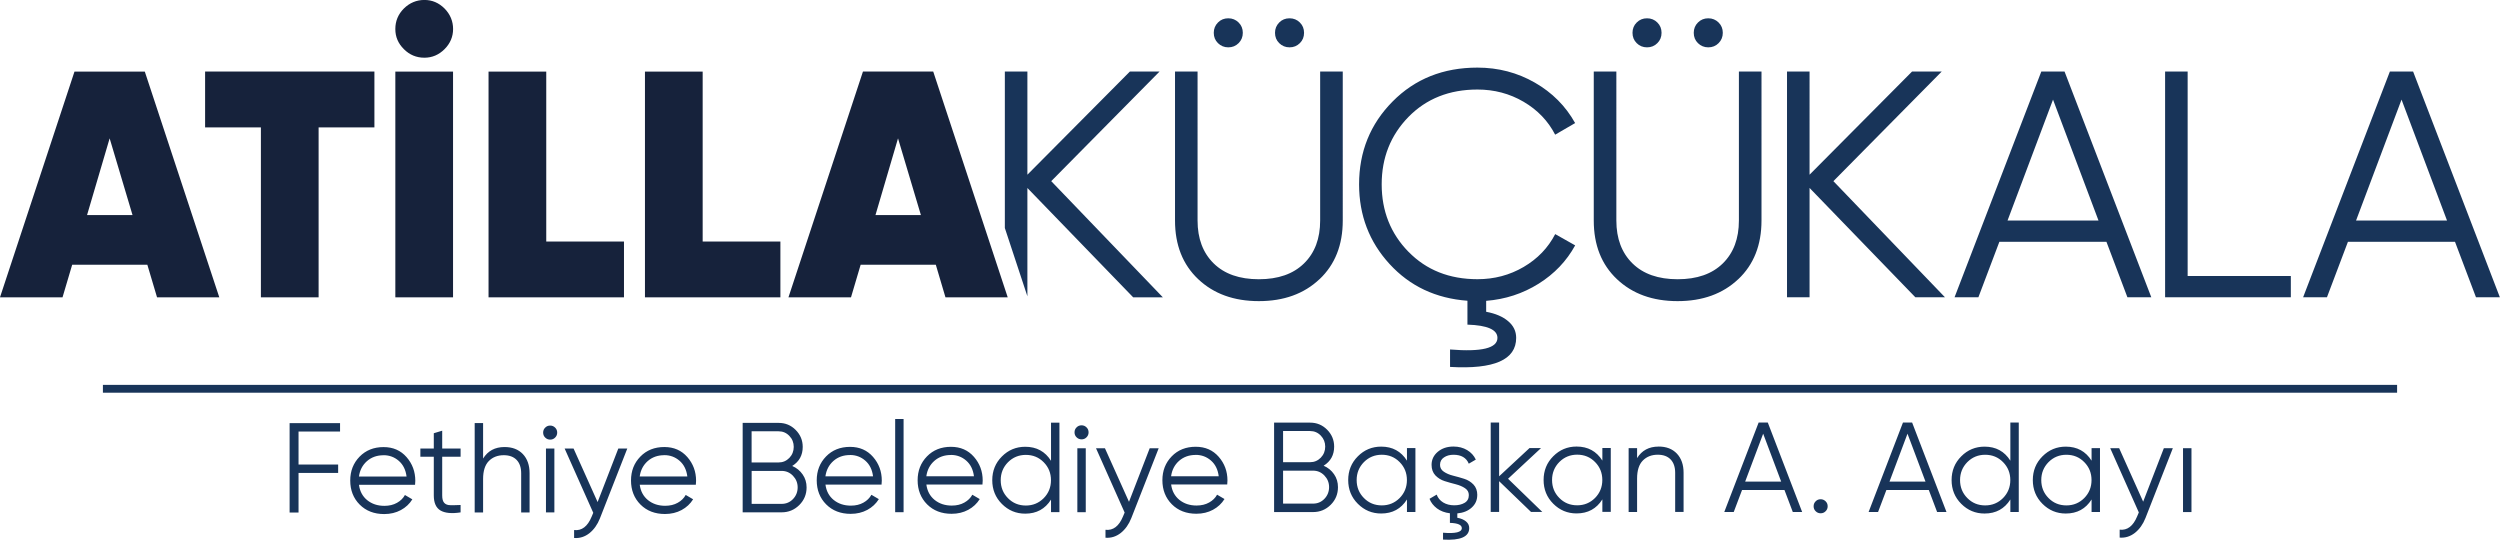
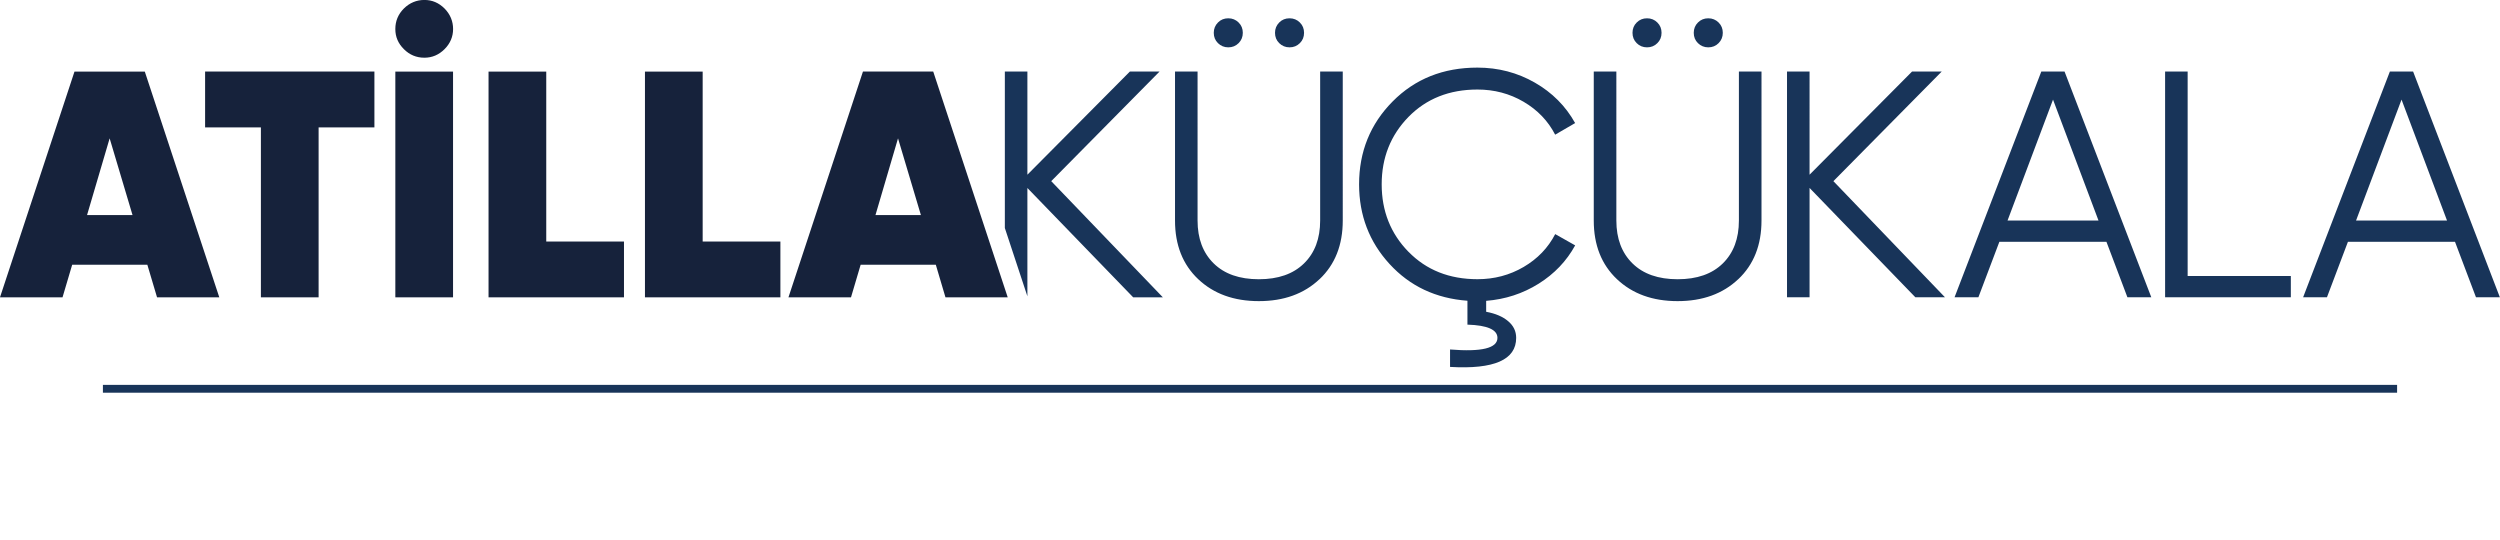
<svg xmlns="http://www.w3.org/2000/svg" id="katman_2" data-name="katman 2" viewBox="0 0 523.29 112.99">
  <defs>
    <style>.cls-1 {fill: #16223b;}.cls-2 {fill: #183459;}.cls-3 {clip-path: url(#clippath);}.cls-4 {fill: none;}.cls-5 {fill: url(#Degrade_2);}.cls-6 {mask: url(#mask);}</style>
    <linearGradient id="Degrade_2" data-name="Adsız degrade 2" x1="-35.36" y1="266.14" x2="-34.36" y2="266.14" gradientTransform="translate(16999.59 127858.56) scale(480.21 -480.21)" gradientUnits="userSpaceOnUse">
      <stop offset="0" stop-color="#000" />
      <stop offset=".47" stop-color="#fff" />
      <stop offset="1" stop-color="#000" />
    </linearGradient>
    <mask id="mask" x="-36.24" y="-153.51" width="595.28" height="419.53" maskUnits="userSpaceOnUse">
      <rect class="cls-5" x="-36.24" y="-153.51" width="595.28" height="419.53" />
    </mask>
    <clipPath id="clippath">
      <rect class="cls-4" x="20.54" y="79.56" width="482.21" height="3.64" />
    </clipPath>
  </defs>
  <g id="katman_1" data-name="katman 1">
    <path class="cls-2" d="M243.39,62.22l-23.35-24.3,22.68-22.95h-6.21l-21.46,21.6V14.98h-4.72V47.73l4.72,14.29v-22.67l22.14,22.88h6.21Zm15.87-53.19c.58-.58,.88-1.3,.88-2.16s-.29-1.58-.88-2.16-1.3-.88-2.16-.88-1.58,.29-2.16,.88-.88,1.3-.88,2.16,.29,1.58,.88,2.16,1.3,.88,2.16,.88,1.57-.29,2.16-.88m12.82,0c.59-.58,.88-1.3,.88-2.16s-.29-1.58-.88-2.16c-.58-.58-1.3-.88-2.16-.88s-1.58,.29-2.16,.88-.88,1.3-.88,2.16,.29,1.58,.88,2.16,1.3,.88,2.16,.88,1.57-.29,2.16-.88m4.12,49.41c3.24-3.06,4.86-7.15,4.86-12.28V14.98h-4.73v31.18c0,3.78-1.12,6.77-3.38,8.98s-5.4,3.31-9.45,3.31-7.2-1.1-9.45-3.31-3.38-5.2-3.38-8.98V14.98h-4.72v31.18c0,5.13,1.62,9.22,4.86,12.28,3.24,3.06,7.47,4.59,12.69,4.59s9.45-1.53,12.69-4.59m18.62-5.74c-3.73-3.82-5.6-8.53-5.6-14.11s1.87-10.28,5.6-14.11c3.74-3.82,8.55-5.74,14.45-5.74,3.51,0,6.73,.85,9.65,2.56,2.92,1.71,5.13,4.01,6.61,6.89l4.18-2.43c-1.98-3.55-4.79-6.38-8.44-8.47-3.64-2.09-7.65-3.14-12.01-3.14-7.15,0-13.07,2.36-17.75,7.09-4.68,4.72-7.02,10.51-7.02,17.35,0,6.48,2.13,12.04,6.38,16.67,4.25,4.64,9.69,7.2,16.3,7.69v5c4.18,.13,6.28,1.06,6.28,2.77,0,2.16-3.31,2.97-9.92,2.43v3.65c9.22,.54,13.84-1.49,13.84-6.07,0-1.4-.56-2.57-1.69-3.51-1.12-.95-2.65-1.6-4.59-1.96v-2.29c4-.32,7.66-1.51,10.97-3.58,3.31-2.07,5.86-4.75,7.66-8.03l-4.18-2.36c-1.49,2.88-3.69,5.17-6.61,6.88-2.92,1.71-6.14,2.56-9.65,2.56-5.89,0-10.71-1.91-14.45-5.74m52.09-43.67c.59-.58,.88-1.3,.88-2.16s-.29-1.58-.88-2.16c-.58-.58-1.3-.88-2.16-.88s-1.57,.29-2.16,.88c-.59,.58-.88,1.3-.88,2.16s.29,1.58,.88,2.16c.58,.58,1.3,.88,2.16,.88s1.58-.29,2.16-.88m12.82,0c.58-.58,.88-1.3,.88-2.16s-.29-1.58-.88-2.16-1.3-.88-2.16-.88-1.57,.29-2.16,.88c-.58,.58-.88,1.3-.88,2.16s.29,1.58,.88,2.16c.59,.58,1.31,.88,2.16,.88s1.58-.29,2.16-.88m4.12,49.41c3.24-3.06,4.86-7.15,4.86-12.28V14.98h-4.73v31.18c0,3.78-1.12,6.77-3.37,8.98s-5.4,3.31-9.45,3.31-7.2-1.1-9.45-3.31-3.38-5.2-3.38-8.98V14.98h-4.73v31.18c0,5.13,1.62,9.22,4.86,12.28,3.24,3.06,7.47,4.59,12.69,4.59s9.45-1.53,12.69-4.59m43.27,3.78l-23.35-24.3,22.68-22.95h-6.21l-21.46,21.6V14.98h-4.72V62.22h4.72v-22.88l22.14,22.88h6.21Zm32.13-16.06h-19.03l9.52-25.31,9.52,25.31Zm6.07,16.06h4.99l-18.16-47.25h-4.86l-18.16,47.25h4.99l4.39-11.61h22.41l4.39,11.61Zm7.88,0h26.32v-4.45h-21.6V14.98h-4.72V62.22Zm59-16.06h-19.03l9.52-25.31,9.52,25.31Zm11.07,16.06l-18.16-47.25h-4.86l-18.16,47.25h4.99l4.39-11.61h22.41l4.39,11.61h5Z" />
    <path class="cls-1" d="M183.25,45.02l4.72-16.06,4.79,16.06h-9.52Zm14.65,17.21h13.03l-15.59-47.25h-14.71l-15.59,47.25h13.09l2.02-6.82h15.73l2.02,6.82Zm-50.82-11.68V14.99h-12.08V62.23h28.35v-11.68h-16.27Zm-32.74,0V14.99h-12.08V62.23h28.35v-11.68h-16.27Zm-31.59,11.68h12.08V14.99h-12.08V62.23Zm6.08-50.15c1.62,0,3.03-.6,4.22-1.79,1.19-1.19,1.79-2.6,1.79-4.22s-.6-3.09-1.79-4.29c-1.19-1.19-2.6-1.79-4.22-1.79s-3.09,.6-4.29,1.79c-1.19,1.19-1.79,2.62-1.79,4.29s.6,3.03,1.79,4.22c1.19,1.19,2.62,1.79,4.29,1.79m-10.46,2.9H42.93v11.68h11.68V62.23h12.08V26.66h11.68V14.99ZM18.22,45.02l4.73-16.06,4.79,16.06h-9.52Zm14.65,17.21h13.03L30.31,14.99H15.59L0,62.23H13.09l2.02-6.82h15.73l2.03,6.82Z" />
    <g class="cls-6">
      <g class="cls-3">
        <rect class="cls-2" x="21.54" y="80.56" width="480.21" height="1.64" />
      </g>
    </g>
-     <path class="cls-2" d="M456.94,107.18h1.77v-13.37h-1.77v13.37Zm-4.01-13.37l-4.33,11.2-5.03-11.2h-1.87l5.99,13.45-.35,.83c-.84,2.03-2.06,2.96-3.66,2.78v1.66c1.18,.09,2.24-.25,3.2-1,.95-.76,1.69-1.8,2.21-3.12l5.72-14.6h-1.87Zm-20.4,11.98c-1.48,0-2.73-.51-3.74-1.54-1.02-1.03-1.52-2.28-1.52-3.76s.51-2.73,1.52-3.76c1.02-1.02,2.26-1.54,3.74-1.54s2.73,.51,3.74,1.54c1.02,1.03,1.52,2.28,1.52,3.76s-.51,2.73-1.52,3.76c-1.02,1.02-2.26,1.54-3.74,1.54m5.27-11.98v2.62c-1.23-1.96-3.03-2.94-5.4-2.94-1.91,0-3.53,.68-4.88,2.03-1.35,1.35-2.02,3.01-2.02,4.97s.67,3.62,2.02,4.97c1.35,1.35,2.97,2.03,4.88,2.03,2.37,0,4.17-.98,5.4-2.94v2.62h1.76v-13.37h-1.76Zm-22.27,11.98c-1.48,0-2.73-.51-3.74-1.54-1.02-1.03-1.52-2.28-1.52-3.76s.51-2.73,1.52-3.76c1.02-1.02,2.26-1.54,3.74-1.54s2.73,.51,3.74,1.54c1.02,1.03,1.52,2.28,1.52,3.76s-.51,2.73-1.52,3.76c-1.02,1.02-2.26,1.54-3.74,1.54m5.27-17.33v7.97c-1.23-1.96-3.03-2.94-5.4-2.94-1.91,0-3.54,.68-4.88,2.03-1.35,1.35-2.02,3.01-2.02,4.97s.67,3.62,2.02,4.97c1.35,1.35,2.97,2.03,4.88,2.03,2.37,0,4.17-.98,5.4-2.94v2.62h1.76v-18.72h-1.76Zm-25.3,12.35l3.77-10.03,3.77,10.03h-7.54Zm9.95,6.36h1.98l-7.19-18.72h-1.92l-7.19,18.72h1.98l1.74-4.6h8.88l1.74,4.6Zm-24.36,.27c.41,0,.76-.14,1.04-.43,.29-.28,.43-.63,.43-1.04s-.14-.76-.43-1.04c-.29-.28-.63-.43-1.04-.43s-.76,.14-1.04,.43c-.29,.29-.43,.63-.43,1.04s.14,.76,.43,1.04c.29,.29,.63,.43,1.04,.43m-15.8-6.63l3.77-10.03,3.77,10.03h-7.54Zm9.95,6.36h1.98l-7.19-18.72h-1.92l-7.19,18.72h1.98l1.74-4.6h8.88l1.74,4.6Zm-28.08-13.69c-2,0-3.49,.8-4.49,2.41v-2.09h-1.77v13.37h1.77v-7.01c0-1.69,.4-2.94,1.2-3.76,.8-.81,1.84-1.22,3.13-1.22,1.16,0,2.05,.33,2.69,.99,.63,.66,.95,1.59,.95,2.78v8.21h1.76v-8.21c0-1.68-.47-3.01-1.4-4-.94-.99-2.21-1.48-3.84-1.48m-17.03,12.3c-1.48,0-2.73-.51-3.74-1.54-1.02-1.03-1.52-2.28-1.52-3.76s.51-2.73,1.52-3.76c1.02-1.02,2.26-1.54,3.74-1.54s2.73,.51,3.74,1.54c1.02,1.03,1.52,2.28,1.52,3.76s-.51,2.73-1.52,3.76c-1.02,1.02-2.26,1.54-3.74,1.54m5.27-11.98v2.62c-1.23-1.96-3.03-2.94-5.4-2.94-1.91,0-3.53,.68-4.88,2.03-1.35,1.35-2.02,3.01-2.02,4.97s.67,3.62,2.02,4.97,2.97,2.03,4.88,2.03c2.37,0,4.17-.98,5.4-2.94v2.62h1.76v-13.37h-1.76Zm-12.57,13.37l-7.17-6.95,6.9-6.42h-2.41l-6.36,5.91v-11.26h-1.76v18.72h1.76v-6.44l6.68,6.44h2.35Zm-13.61-3.53c0-.91-.27-1.65-.8-2.21-.54-.56-1.19-.96-1.95-1.2-.77-.24-1.53-.46-2.3-.65s-1.42-.47-1.95-.83c-.54-.36-.8-.84-.8-1.44,0-.68,.28-1.2,.83-1.56,.55-.37,1.21-.55,1.98-.55,1.62,0,2.69,.62,3.21,1.87l1.47-.86c-.39-.84-1-1.5-1.82-1.99-.82-.49-1.77-.74-2.86-.74-1.32,0-2.41,.37-3.28,1.1-.86,.73-1.3,1.64-1.3,2.73,0,.91,.27,1.64,.8,2.21,.54,.56,1.19,.96,1.95,1.2,.77,.24,1.53,.46,2.3,.65,.77,.2,1.42,.47,1.95,.83,.54,.36,.8,.84,.8,1.44,0,.73-.29,1.27-.88,1.62-.59,.35-1.32,.52-2.19,.52s-1.66-.2-2.31-.6-1.1-.95-1.35-1.64l-1.5,.88c.3,.79,.83,1.45,1.56,2.01,.74,.55,1.64,.89,2.71,1.02v2.01c1.66,.05,2.49,.42,2.49,1.1,0,.85-1.31,1.18-3.93,.96v1.44c3.65,.21,5.48-.59,5.48-2.41,0-.55-.22-1.02-.67-1.39-.45-.37-1.05-.63-1.82-.77v-.91c1.25-.12,2.26-.53,3.02-1.23,.77-.7,1.15-1.56,1.15-2.59m-19.98,2.14c-1.48,0-2.73-.51-3.74-1.54-1.02-1.03-1.52-2.28-1.52-3.76s.51-2.73,1.52-3.76c1.02-1.02,2.26-1.54,3.74-1.54s2.73,.51,3.74,1.54c1.02,1.03,1.52,2.28,1.52,3.76s-.51,2.73-1.52,3.76c-1.02,1.02-2.26,1.54-3.74,1.54m5.27-11.98v2.62c-1.23-1.96-3.03-2.94-5.4-2.94-1.91,0-3.54,.68-4.88,2.03-1.35,1.35-2.02,3.01-2.02,4.97s.67,3.62,2.02,4.97c1.35,1.35,2.97,2.03,4.88,2.03,2.37,0,4.17-.98,5.4-2.94v2.62h1.77v-13.37h-1.77Zm-19.65,11.61h-6.28v-6.9h6.28c.93,0,1.72,.34,2.37,1.02,.65,.68,.98,1.49,.98,2.43s-.33,1.78-.98,2.45c-.65,.67-1.44,1-2.37,1m-.61-15.19c.87,0,1.62,.32,2.23,.96,.61,.64,.92,1.41,.92,2.3s-.31,1.68-.92,2.31c-.62,.63-1.36,.95-2.23,.95h-5.67v-6.53h5.67Zm2.83,7.25c1.46-.91,2.19-2.24,2.19-3.99,0-1.37-.49-2.55-1.47-3.54-.98-.99-2.17-1.48-3.56-1.48h-7.54v18.72h8.16c1.44,0,2.67-.51,3.69-1.52,1.02-1.02,1.52-2.25,1.52-3.69,0-1.02-.27-1.92-.82-2.71-.54-.79-1.27-1.39-2.18-1.78m-26.77-2.27c1.21,0,2.27,.39,3.18,1.18,.91,.79,1.45,1.88,1.63,3.29h-9.97c.18-1.32,.74-2.39,1.67-3.22,.94-.83,2.1-1.24,3.49-1.24m0-1.71c-2.05,0-3.73,.67-5.03,2.01-1.3,1.34-1.95,3-1.95,5s.66,3.71,1.98,5.03c1.32,1.32,3.03,1.98,5.13,1.98,1.3,0,2.46-.28,3.48-.83,1.02-.55,1.82-1.3,2.41-2.25l-1.55-.91c-.37,.68-.93,1.23-1.67,1.64-.74,.42-1.62,.63-2.63,.63-1.43,0-2.62-.4-3.6-1.19-.97-.79-1.55-1.87-1.72-3.22h11.74c.04-.36,.05-.63,.05-.83,0-1.91-.61-3.56-1.83-4.96-1.22-1.4-2.82-2.1-4.8-2.1m-9.65,.32l-4.33,11.2-5.03-11.2h-1.87l5.99,13.45-.35,.83c-.84,2.03-2.06,2.96-3.66,2.78v1.66c1.18,.09,2.24-.25,3.2-1,.95-.76,1.69-1.8,2.21-3.12l5.72-14.6h-1.87Zm-15.14,13.37h1.76v-13.37h-1.76v13.37Zm.88-15.24c.41,0,.76-.14,1.04-.43,.29-.29,.43-.63,.43-1.04s-.14-.76-.43-1.04c-.29-.29-.63-.43-1.04-.43s-.76,.14-1.04,.43c-.29,.28-.43,.63-.43,1.04s.14,.76,.43,1.04c.29,.28,.63,.43,1.04,.43m-11.66,13.85c-1.48,0-2.73-.51-3.74-1.54-1.02-1.03-1.52-2.28-1.52-3.76s.51-2.73,1.52-3.76c1.02-1.02,2.26-1.54,3.74-1.54s2.73,.51,3.74,1.54c1.02,1.03,1.52,2.28,1.52,3.76s-.51,2.73-1.52,3.76c-1.02,1.02-2.26,1.54-3.74,1.54m5.27-17.33v7.97c-1.23-1.96-3.03-2.94-5.4-2.94-1.91,0-3.54,.68-4.88,2.03-1.35,1.35-2.02,3.01-2.02,4.97s.67,3.62,2.02,4.97c1.35,1.35,2.97,2.03,4.88,2.03,2.37,0,4.17-.98,5.4-2.94v2.62h1.76v-18.72h-1.76Zm-20.94,6.74c1.21,0,2.27,.39,3.18,1.18,.91,.79,1.45,1.88,1.63,3.29h-9.97c.18-1.32,.74-2.39,1.67-3.22,.94-.83,2.1-1.24,3.49-1.24m0-1.71c-2.05,0-3.73,.67-5.03,2.01-1.3,1.34-1.95,3-1.95,5s.66,3.71,1.98,5.03c1.32,1.32,3.03,1.98,5.13,1.98,1.3,0,2.46-.28,3.48-.83,1.02-.55,1.82-1.3,2.41-2.25l-1.55-.91c-.37,.68-.93,1.23-1.67,1.64-.74,.42-1.62,.63-2.63,.63-1.43,0-2.62-.4-3.6-1.19-.97-.79-1.55-1.87-1.72-3.22h11.74c.03-.36,.05-.63,.05-.83,0-1.91-.61-3.56-1.83-4.96-1.22-1.4-2.82-2.1-4.8-2.1m-11.69,13.69h1.76v-19.52h-1.76v19.52Zm-9.44-11.98c1.21,0,2.27,.39,3.18,1.18,.91,.79,1.45,1.88,1.63,3.29h-9.97c.18-1.32,.74-2.39,1.67-3.22,.94-.83,2.1-1.24,3.49-1.24m0-1.71c-2.05,0-3.73,.67-5.03,2.01-1.3,1.34-1.95,3-1.95,5s.66,3.71,1.98,5.03,3.03,1.98,5.13,1.98c1.3,0,2.46-.28,3.48-.83,1.02-.55,1.82-1.3,2.41-2.25l-1.55-.91c-.38,.68-.93,1.23-1.67,1.64-.74,.42-1.62,.63-2.63,.63-1.43,0-2.62-.4-3.6-1.19-.97-.79-1.55-1.87-1.72-3.22h11.74c.04-.36,.05-.63,.05-.83,0-1.91-.61-3.56-1.83-4.96-1.22-1.4-2.82-2.1-4.8-2.1m-14.33,11.93h-6.28v-6.9h6.28c.93,0,1.72,.34,2.37,1.02,.65,.68,.98,1.49,.98,2.43s-.33,1.78-.98,2.45c-.65,.67-1.44,1-2.37,1m-.62-15.19c.87,0,1.62,.32,2.23,.96,.62,.64,.92,1.41,.92,2.3s-.31,1.68-.92,2.31c-.62,.63-1.36,.95-2.23,.95h-5.67v-6.53h5.67Zm2.84,7.25c1.46-.91,2.19-2.24,2.19-3.99,0-1.37-.49-2.55-1.47-3.54-.98-.99-2.17-1.48-3.56-1.48h-7.54v18.72h8.16c1.44,0,2.67-.51,3.69-1.52,1.02-1.02,1.53-2.25,1.53-3.69,0-1.02-.27-1.92-.82-2.71-.54-.79-1.27-1.39-2.18-1.78m-26.77-2.27c1.21,0,2.27,.39,3.18,1.18,.91,.79,1.45,1.88,1.63,3.29h-9.97c.18-1.32,.74-2.39,1.67-3.22,.94-.83,2.1-1.24,3.49-1.24m0-1.71c-2.05,0-3.73,.67-5.03,2.01-1.3,1.34-1.95,3-1.95,5s.66,3.71,1.98,5.03c1.32,1.32,3.03,1.98,5.13,1.98,1.3,0,2.46-.28,3.48-.83,1.02-.55,1.82-1.3,2.41-2.25l-1.55-.91c-.37,.68-.93,1.23-1.67,1.64-.74,.42-1.62,.63-2.63,.63-1.43,0-2.62-.4-3.6-1.19-.97-.79-1.55-1.87-1.72-3.22h11.74c.04-.36,.05-.63,.05-.83,0-1.91-.61-3.56-1.83-4.96-1.22-1.4-2.82-2.1-4.8-2.1m-9.65,.32l-4.33,11.2-5.03-11.2h-1.87l5.99,13.45-.35,.83c-.84,2.03-2.06,2.96-3.66,2.78v1.66c1.18,.09,2.24-.25,3.2-1,.95-.76,1.69-1.8,2.21-3.12l5.72-14.6h-1.87Zm-15.14,13.37h1.76v-13.37h-1.76v13.37Zm.88-15.24c.41,0,.76-.14,1.04-.43,.29-.29,.43-.63,.43-1.04s-.14-.76-.43-1.04c-.29-.29-.63-.43-1.04-.43s-.76,.14-1.04,.43c-.29,.28-.43,.63-.43,1.04s.14,.76,.43,1.04c.28,.28,.63,.43,1.04,.43m-9.55,1.55c-2,0-3.49,.8-4.49,2.41v-7.43h-1.76v18.72h1.76v-7.01c0-1.69,.4-2.94,1.2-3.76,.8-.81,1.85-1.22,3.13-1.22,1.16,0,2.05,.33,2.69,.99,.63,.66,.95,1.59,.95,2.78v8.21h1.76v-8.21c0-1.68-.47-3.01-1.4-4-.94-.99-2.22-1.48-3.84-1.48m-9.2,2.03v-1.71h-3.85v-3.74l-1.76,.53v3.21h-2.81v1.71h2.81v8.1c0,1.55,.47,2.6,1.4,3.15,.94,.55,2.34,.69,4.21,.4v-1.55c-.86,.04-1.57,.05-2.14,.04-.57,0-1-.17-1.28-.48-.29-.31-.43-.83-.43-1.56v-8.1h3.85Zm-16.12-.32c1.21,0,2.27,.39,3.18,1.18,.91,.79,1.45,1.88,1.63,3.29h-9.97c.18-1.32,.74-2.39,1.67-3.22,.94-.83,2.1-1.24,3.49-1.24m0-1.71c-2.05,0-3.72,.67-5.03,2.01-1.3,1.34-1.95,3-1.95,5s.66,3.71,1.98,5.03c1.32,1.32,3.03,1.98,5.13,1.98,1.3,0,2.46-.28,3.48-.83,1.02-.55,1.82-1.3,2.41-2.25l-1.55-.91c-.37,.68-.93,1.23-1.67,1.64-.74,.42-1.62,.63-2.63,.63-1.43,0-2.62-.4-3.6-1.19-.97-.79-1.55-1.87-1.72-3.22h11.74c.03-.36,.05-.63,.05-.83,0-1.91-.61-3.56-1.83-4.96-1.22-1.4-2.82-2.1-4.8-2.1m-9.12-3.26v-1.76h-10.56v18.72h1.87v-8.29h8.29v-1.76h-8.29v-6.9h8.69Z" />
  </g>
</svg>